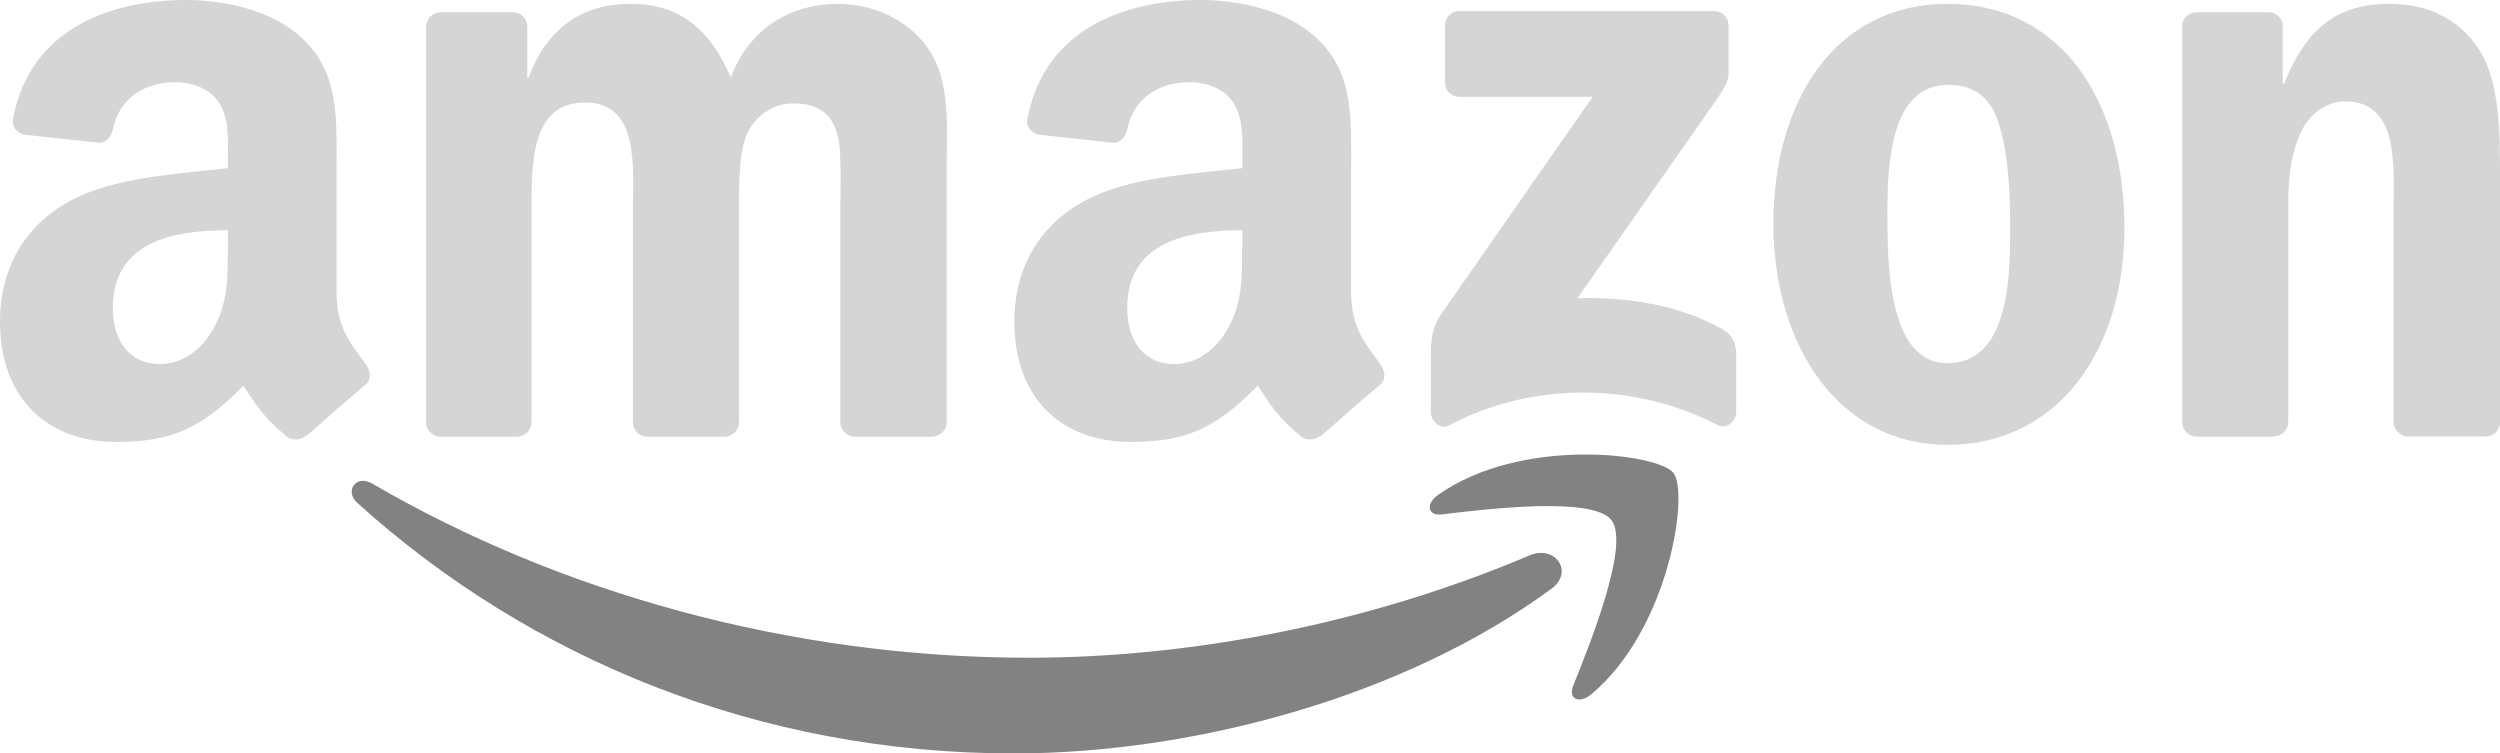
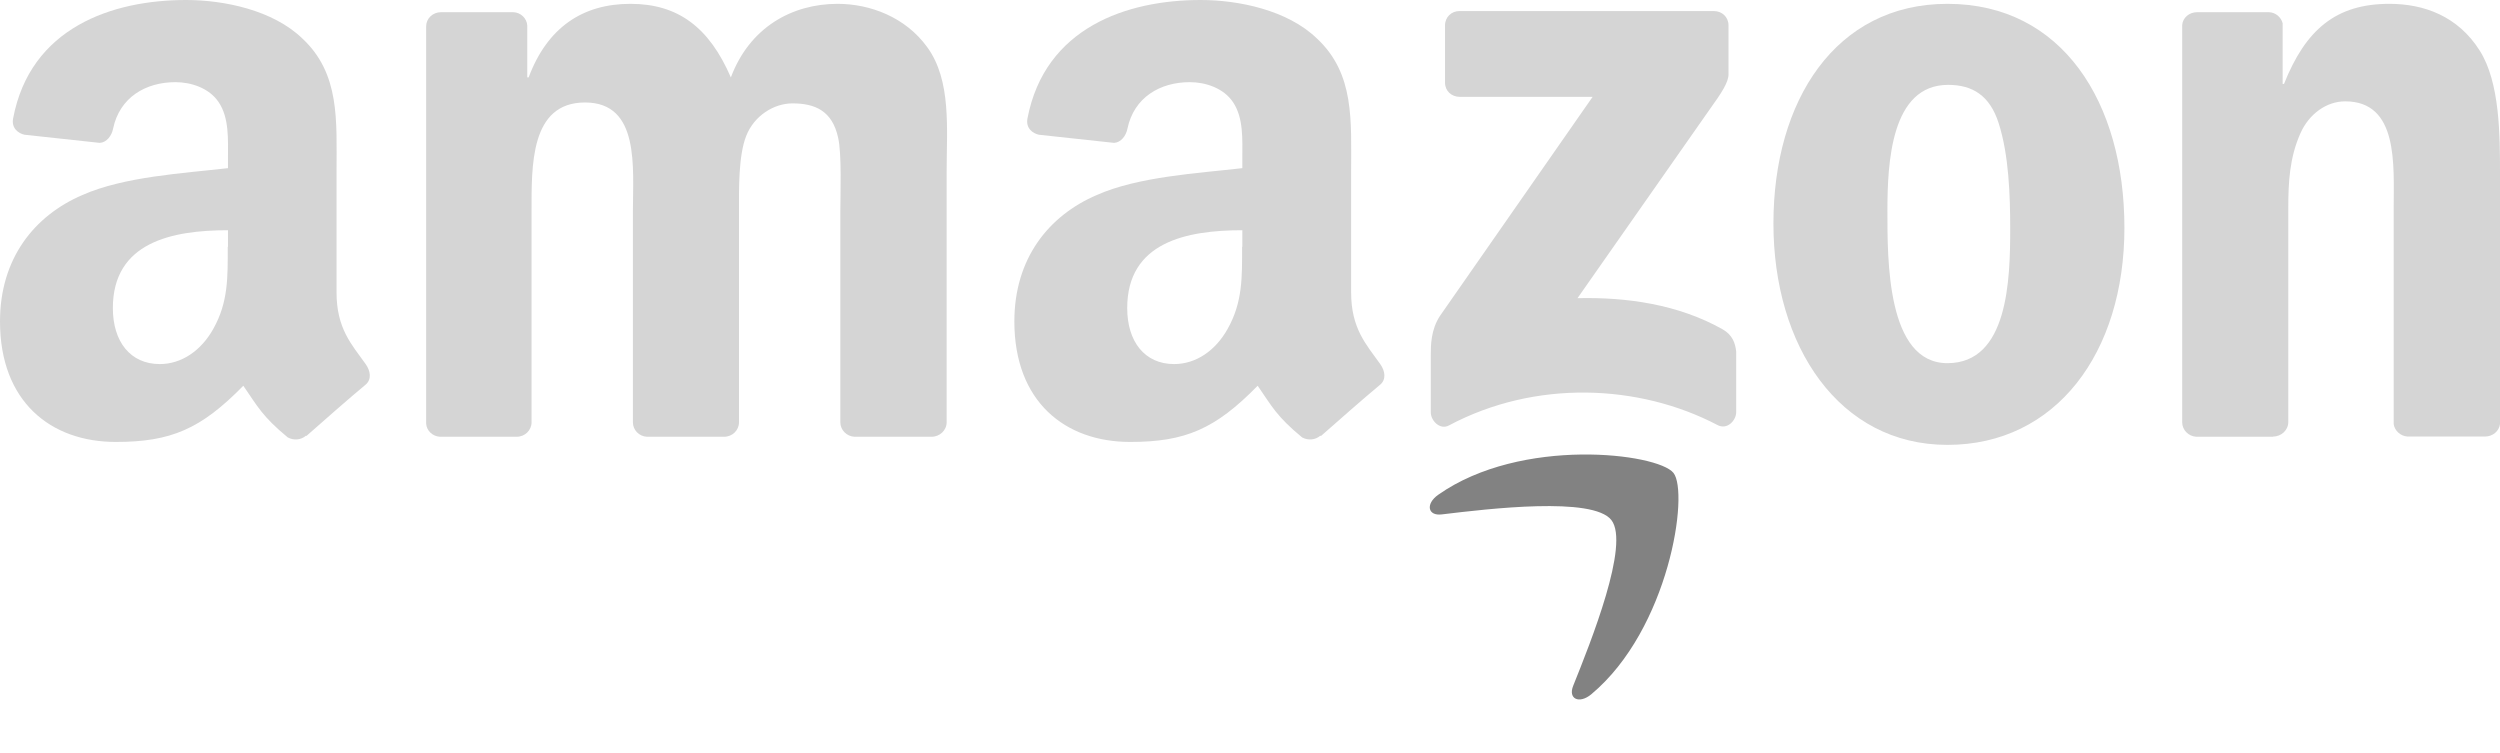
<svg xmlns="http://www.w3.org/2000/svg" viewBox="0 0 110.76 33.38" data-name="Layer 2" id="Layer_2">
  <defs>
    <style>
      .cls-1 {
        fill: #828282;
      }

      .cls-2 {
        fill: #d5d5d5;
      }
    </style>
  </defs>
  <g id="Content">
    <g>
-       <path d="M68.71,26.1c-6.44,4.74-15.77,7.28-23.8,7.28-11.26,0-21.4-4.17-29.07-11.09-.6-.54-.06-1.29.66-.86,8.28,4.82,18.51,7.71,29.09,7.71,7.13,0,14.98-1.48,22.19-4.54,1.09-.46,2,.71.94,1.5" class="cls-1" id="path8" />
      <path d="M71.39,23.04c-.82-1.05-5.44-.5-7.51-.25-.63.08-.73-.47-.16-.87,3.68-2.59,9.72-1.84,10.42-.97.7.87-.18,6.92-3.64,9.81-.53.44-1.04.21-.8-.38.78-1.94,2.52-6.28,1.69-7.34" class="cls-1" id="path10" />
      <path d="M64.02,3.64V1.13c0-.38.29-.64.64-.64h11.27c.36,0,.65.26.65.64v2.16c0,.36-.31.83-.85,1.58l-5.84,8.34c2.17-.05,4.46.27,6.43,1.38.44.25.56.62.6.98v2.69c0,.37-.4.8-.83.57-3.47-1.82-8.07-2.02-11.9.02-.39.21-.8-.21-.8-.58v-2.55c0-.41,0-1.11.41-1.73l6.76-9.7h-5.89c-.36,0-.65-.26-.65-.63" class="cls-2" id="path12" />
      <path d="M22.92,19.35h-3.43c-.33-.02-.59-.27-.61-.58V1.17c0-.35.29-.63.66-.63h3.2c.33.01.6.27.62.59v2.3h.06c.83-2.22,2.4-3.26,4.51-3.26s3.49,1.04,4.45,3.26c.83-2.22,2.71-3.26,4.73-3.26,1.44,0,3.01.59,3.97,1.92,1.08,1.48.86,3.63.86,5.52v11.1c0,.35-.3.64-.67.64h-3.42c-.34-.02-.62-.3-.62-.64v-9.32c0-.74.07-2.59-.1-3.3-.26-1.18-1.02-1.51-2.02-1.51-.83,0-1.7.55-2.05,1.44-.35.89-.32,2.37-.32,3.37v9.32c0,.35-.29.64-.66.64h-3.42c-.35-.02-.62-.3-.62-.64v-9.32c0-1.96.32-4.85-2.12-4.85s-2.37,2.82-2.37,4.85v9.32c0,.35-.29.64-.66.64" class="cls-2" id="path14" />
      <path d="M86.28.17c5.09,0,7.84,4.37,7.84,9.92s-3.04,9.62-7.84,9.62-7.71-4.37-7.71-9.81S81.32.17,86.28.17M86.31,3.76c-2.53,0-2.69,3.44-2.69,5.59s-.03,6.74,2.66,6.74,2.78-3.7,2.78-5.96c0-1.48-.06-3.26-.51-4.67-.39-1.22-1.15-1.7-2.24-1.7" class="cls-2" id="path16" />
      <path d="M100.71,19.35h-3.41c-.34-.02-.62-.3-.62-.64V1.11c.02-.32.31-.57.66-.57h3.18c.3.01.54.22.61.49v2.69h.06c.96-2.41,2.3-3.55,4.67-3.55,1.54,0,3.04.55,4,2.07.9,1.41.9,3.78.9,5.48v11.07c-.04.31-.32.55-.66.55h-3.44c-.31-.02-.57-.26-.61-.55v-9.56c0-1.92.22-4.74-2.15-4.74-.83,0-1.6.56-1.98,1.41-.48,1.08-.54,2.15-.54,3.33v9.47c0,.35-.3.64-.67.64" class="cls-2" id="path18" />
      <g id="use28">
        <path d="M55.04,10.94v-.74c-2.48,0-5.1.53-5.1,3.45,0,1.48.77,2.48,2.08,2.48.96,0,1.83-.59,2.37-1.56.67-1.19.64-2.3.64-3.64M58.5,19.3c-.23.2-.55.22-.81.08-1.14-.94-1.34-1.38-1.97-2.29-1.88,1.92-3.21,2.49-5.65,2.49-2.88,0-5.13-1.78-5.13-5.34,0-2.78,1.51-4.68,3.65-5.6,1.86-.82,4.46-.96,6.45-1.19v-.44c0-.81.06-1.78-.41-2.48-.42-.63-1.22-.89-1.92-.89-1.31,0-2.47.67-2.76,2.06-.06.31-.28.61-.59.63l-3.33-.36c-.28-.06-.59-.29-.51-.72.77-4.03,4.41-5.25,7.67-5.25,1.67,0,3.85.44,5.16,1.71,1.67,1.56,1.51,3.64,1.51,5.9v5.34c0,1.61.67,2.31,1.29,3.18.22.31.27.68,0,.91-.7.58-1.94,1.67-2.63,2.28h0" class="cls-2" id="path30" />
      </g>
      <path d="M10.1,10.94v-.74c-2.48,0-5.1.53-5.1,3.45,0,1.48.77,2.48,2.08,2.48.96,0,1.83-.59,2.37-1.56.67-1.19.64-2.3.64-3.64M13.56,19.3c-.23.2-.55.22-.81.08-1.14-.94-1.34-1.38-1.97-2.29-1.88,1.92-3.21,2.49-5.65,2.49-2.88,0-5.13-1.78-5.13-5.34,0-2.78,1.51-4.68,3.65-5.6,1.86-.82,4.46-.96,6.45-1.19v-.44c0-.81.06-1.78-.41-2.48-.42-.63-1.22-.89-1.92-.89-1.31,0-2.47.67-2.76,2.06-.06.31-.28.61-.59.63l-3.33-.36c-.28-.06-.59-.29-.51-.72C1.34,1.22,4.98,0,8.24,0c1.67,0,3.85.44,5.16,1.71,1.67,1.56,1.51,3.64,1.51,5.9v5.34c0,1.61.67,2.31,1.29,3.18.22.31.27.68,0,.91-.7.58-1.94,1.67-2.63,2.28h0" class="cls-2" data-name="path30" id="path30-2" />
    </g>
  </g>
</svg>